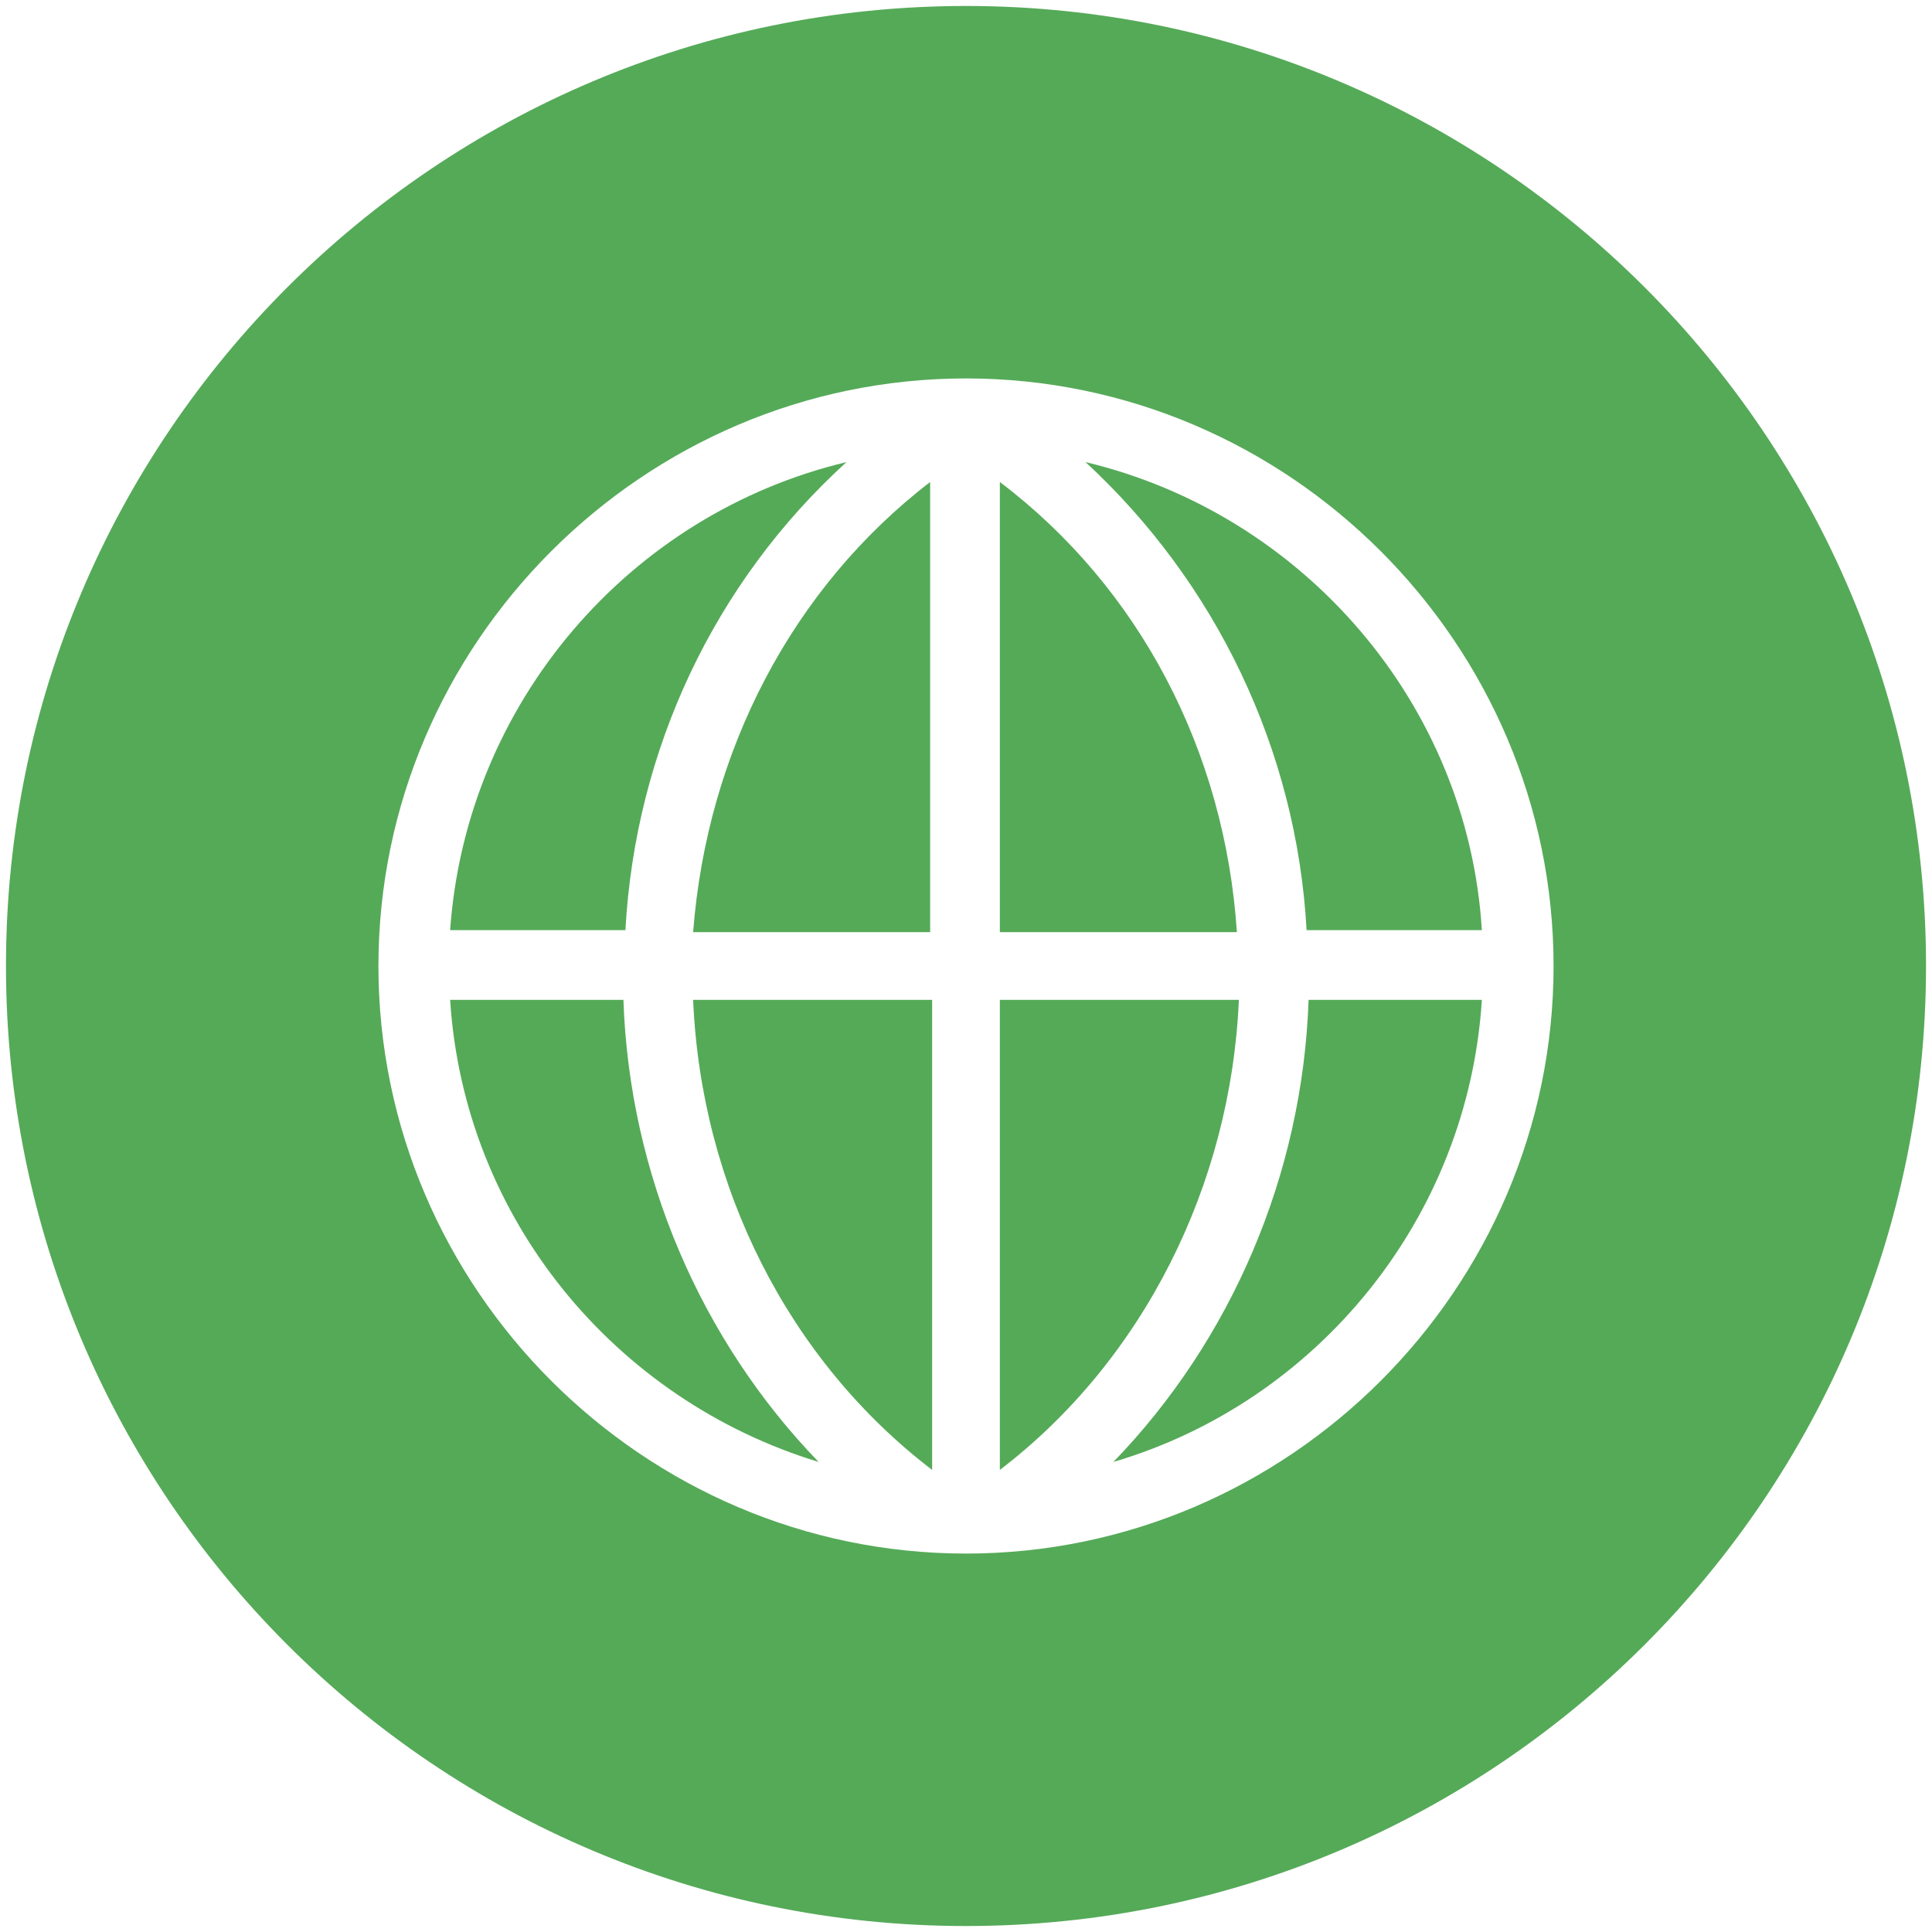
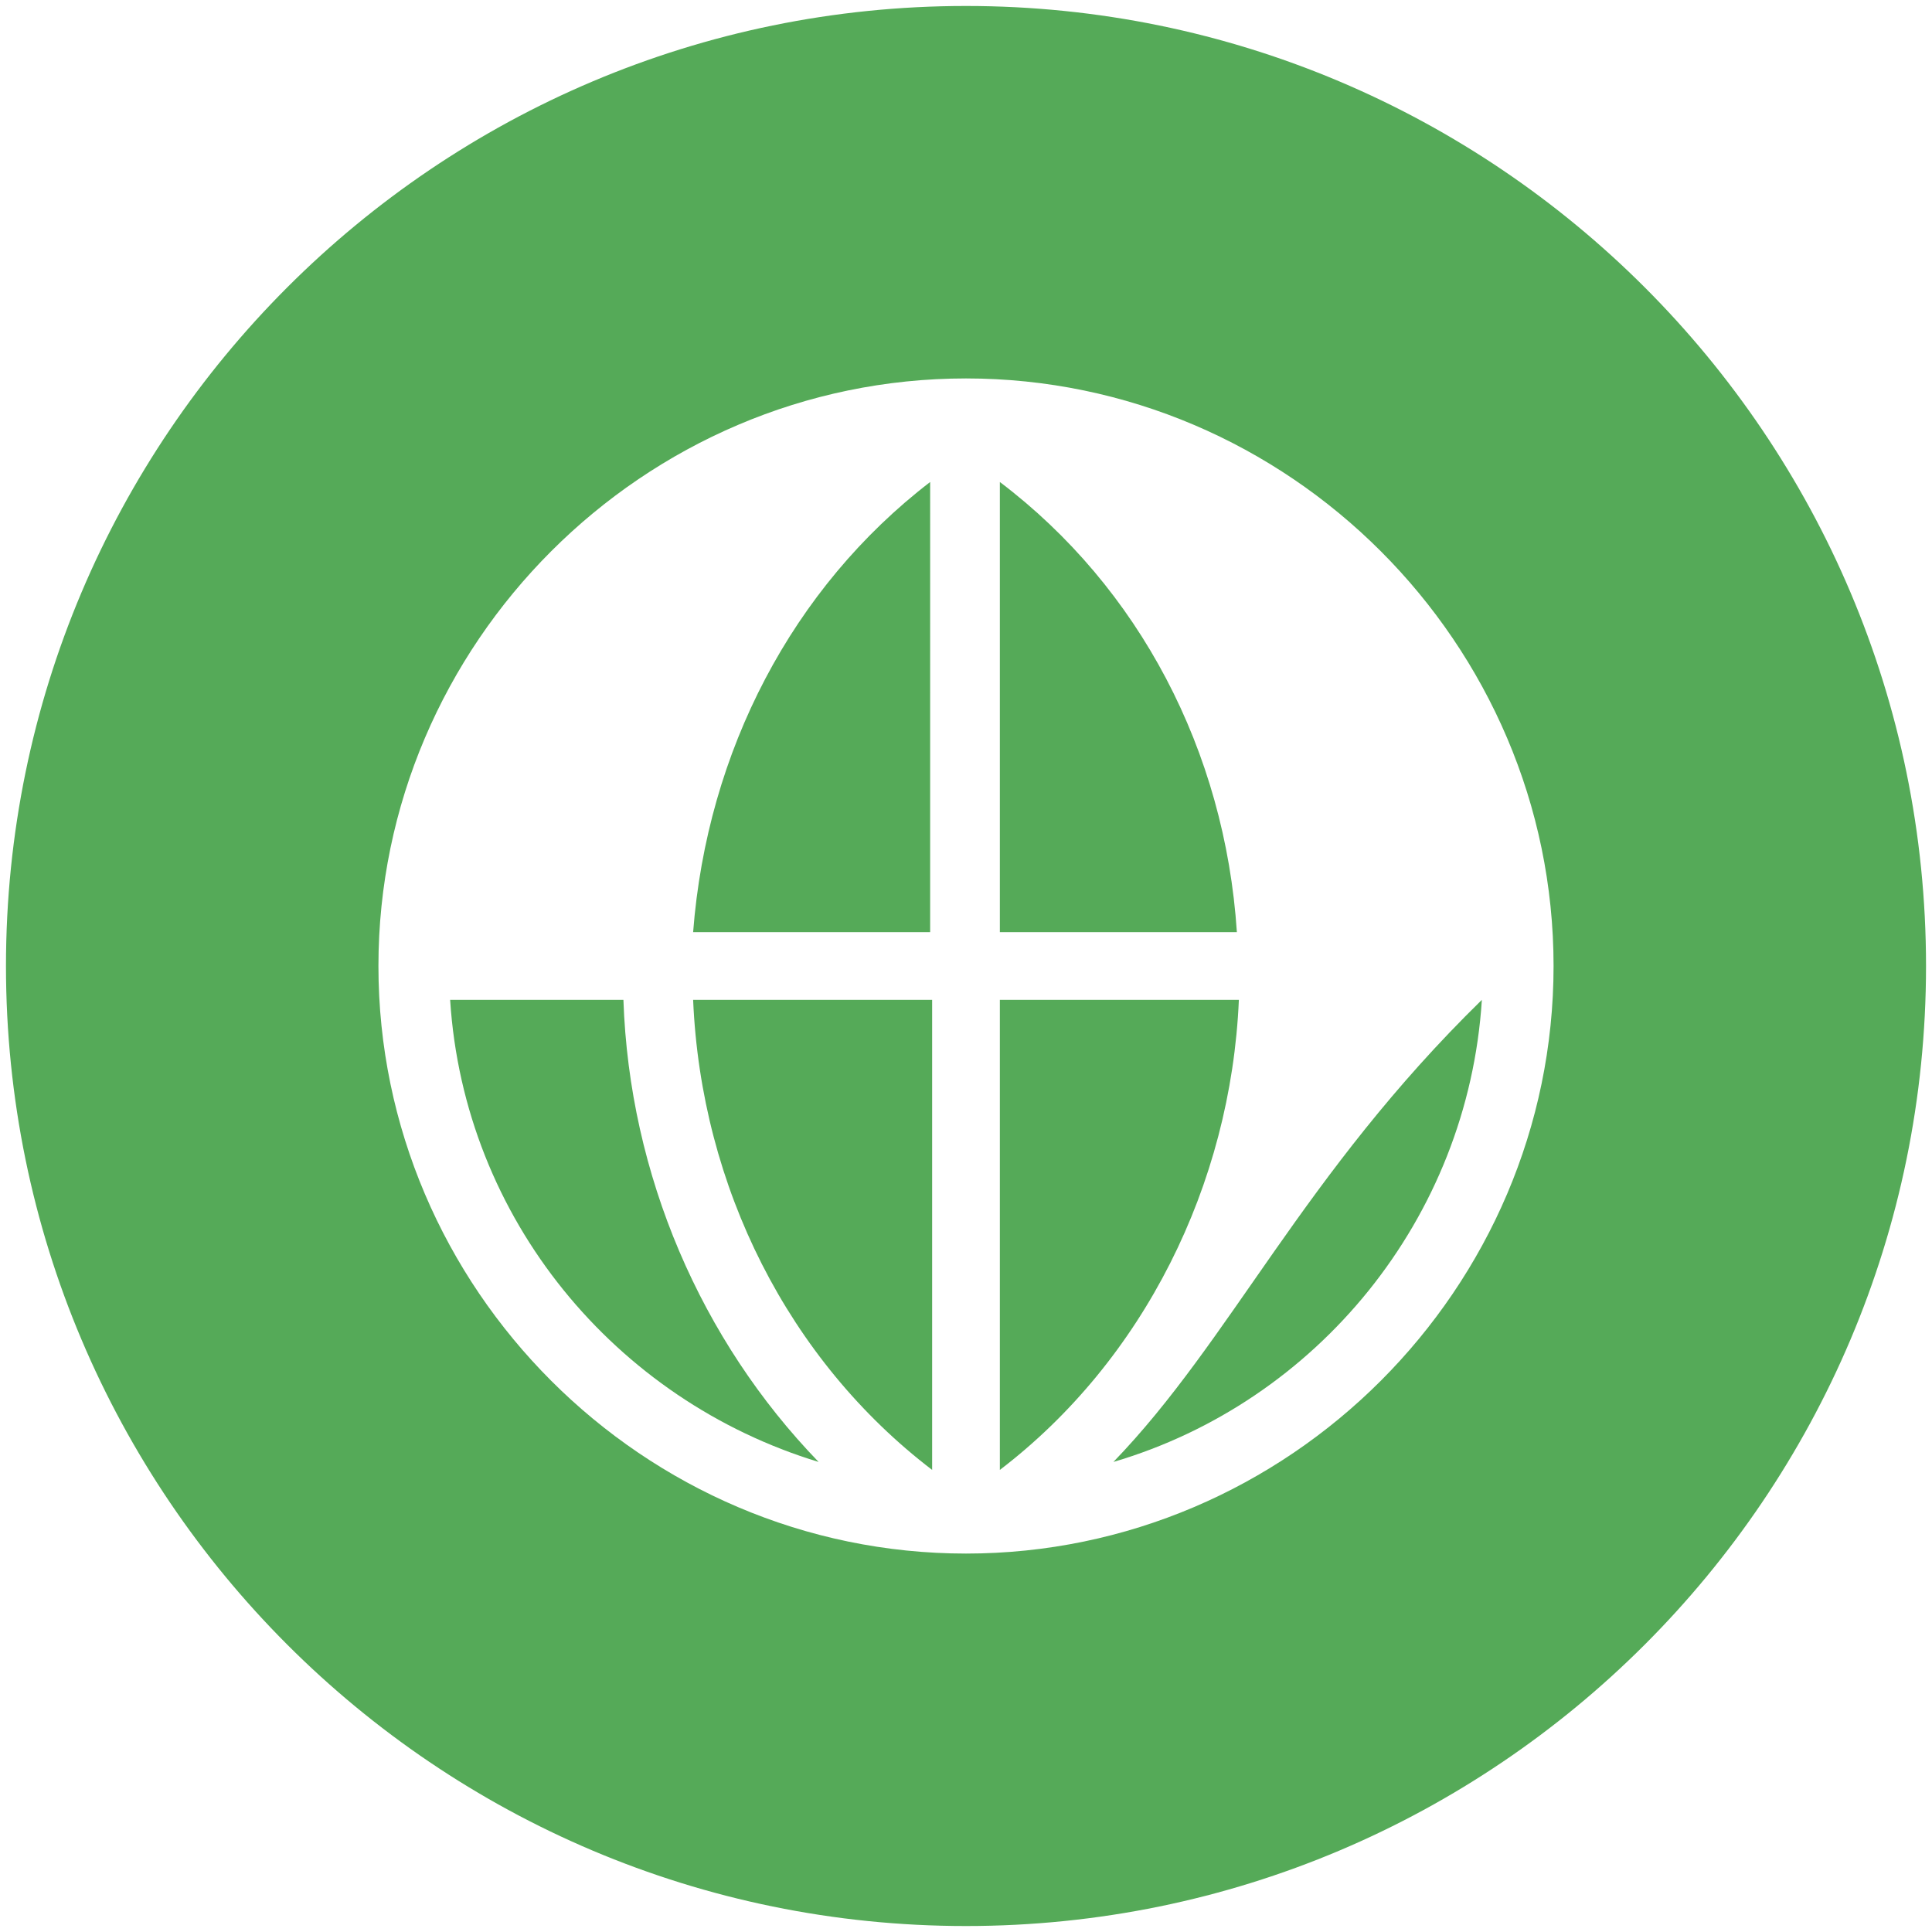
<svg xmlns="http://www.w3.org/2000/svg" version="1.1" id="Ebene_1" x="0px" y="0px" viewBox="0 0 97 97" style="enable-background:new 0 0 97 97;" xml:space="preserve">
  <style type="text/css">
	.st0{fill:#55AA58;}
</style>
  <g>
    <path class="st0" d="M34.8,46.8h11.9V24.2C39.8,29.5,35.5,37.7,34.8,46.8z" />
    <path class="st0" d="M46.8,73.8V50.2h-12C35.2,59.6,39.6,68.3,46.8,73.8z" />
-     <path class="st0" d="M42.5,23.2c-10.9,2.6-19.1,12.1-19.9,23.5h8.8C31.9,37.6,35.9,29.2,42.5,23.2z" />
    <path class="st0" d="M50.2,24.2v22.6h11.9C61.5,37.7,57.2,29.5,50.2,24.2z" />
    <path class="st0" d="M22.6,50.2c0.7,11,8.3,20.1,18.5,23.2c-5.9-6.1-9.5-14.4-9.8-23.2H22.6z" />
-     <path class="st0" d="M54.5,23.2c6.5,6,10.6,14.4,11.1,23.5h8.8C73.7,35.3,65.4,25.8,54.5,23.2z" />
    <path class="st0" d="M48.5,0.3C21.9,0.3,0.3,21.9,0.3,48.5c0,26.6,21.6,48.2,48.2,48.2c26.6,0,48.2-21.6,48.2-48.2   C96.7,21.9,75.1,0.3,48.5,0.3z M48.5,78C32.3,78,19,64.7,19,48.5C19,32.3,32.3,19,48.5,19C64.7,19,78,32.3,78,48.5   C78,64.7,64.7,78,48.5,78z" />
    <path class="st0" d="M50.2,50.2v23.6c7.2-5.5,11.6-14.3,12-23.6H50.2z" />
-     <path class="st0" d="M55.9,73.4c10.2-3,17.8-12.2,18.5-23.2h-8.7C65.4,59,61.8,67.3,55.9,73.4z" />
+     <path class="st0" d="M55.9,73.4c10.2-3,17.8-12.2,18.5-23.2C65.4,59,61.8,67.3,55.9,73.4z" />
  </g>
</svg>